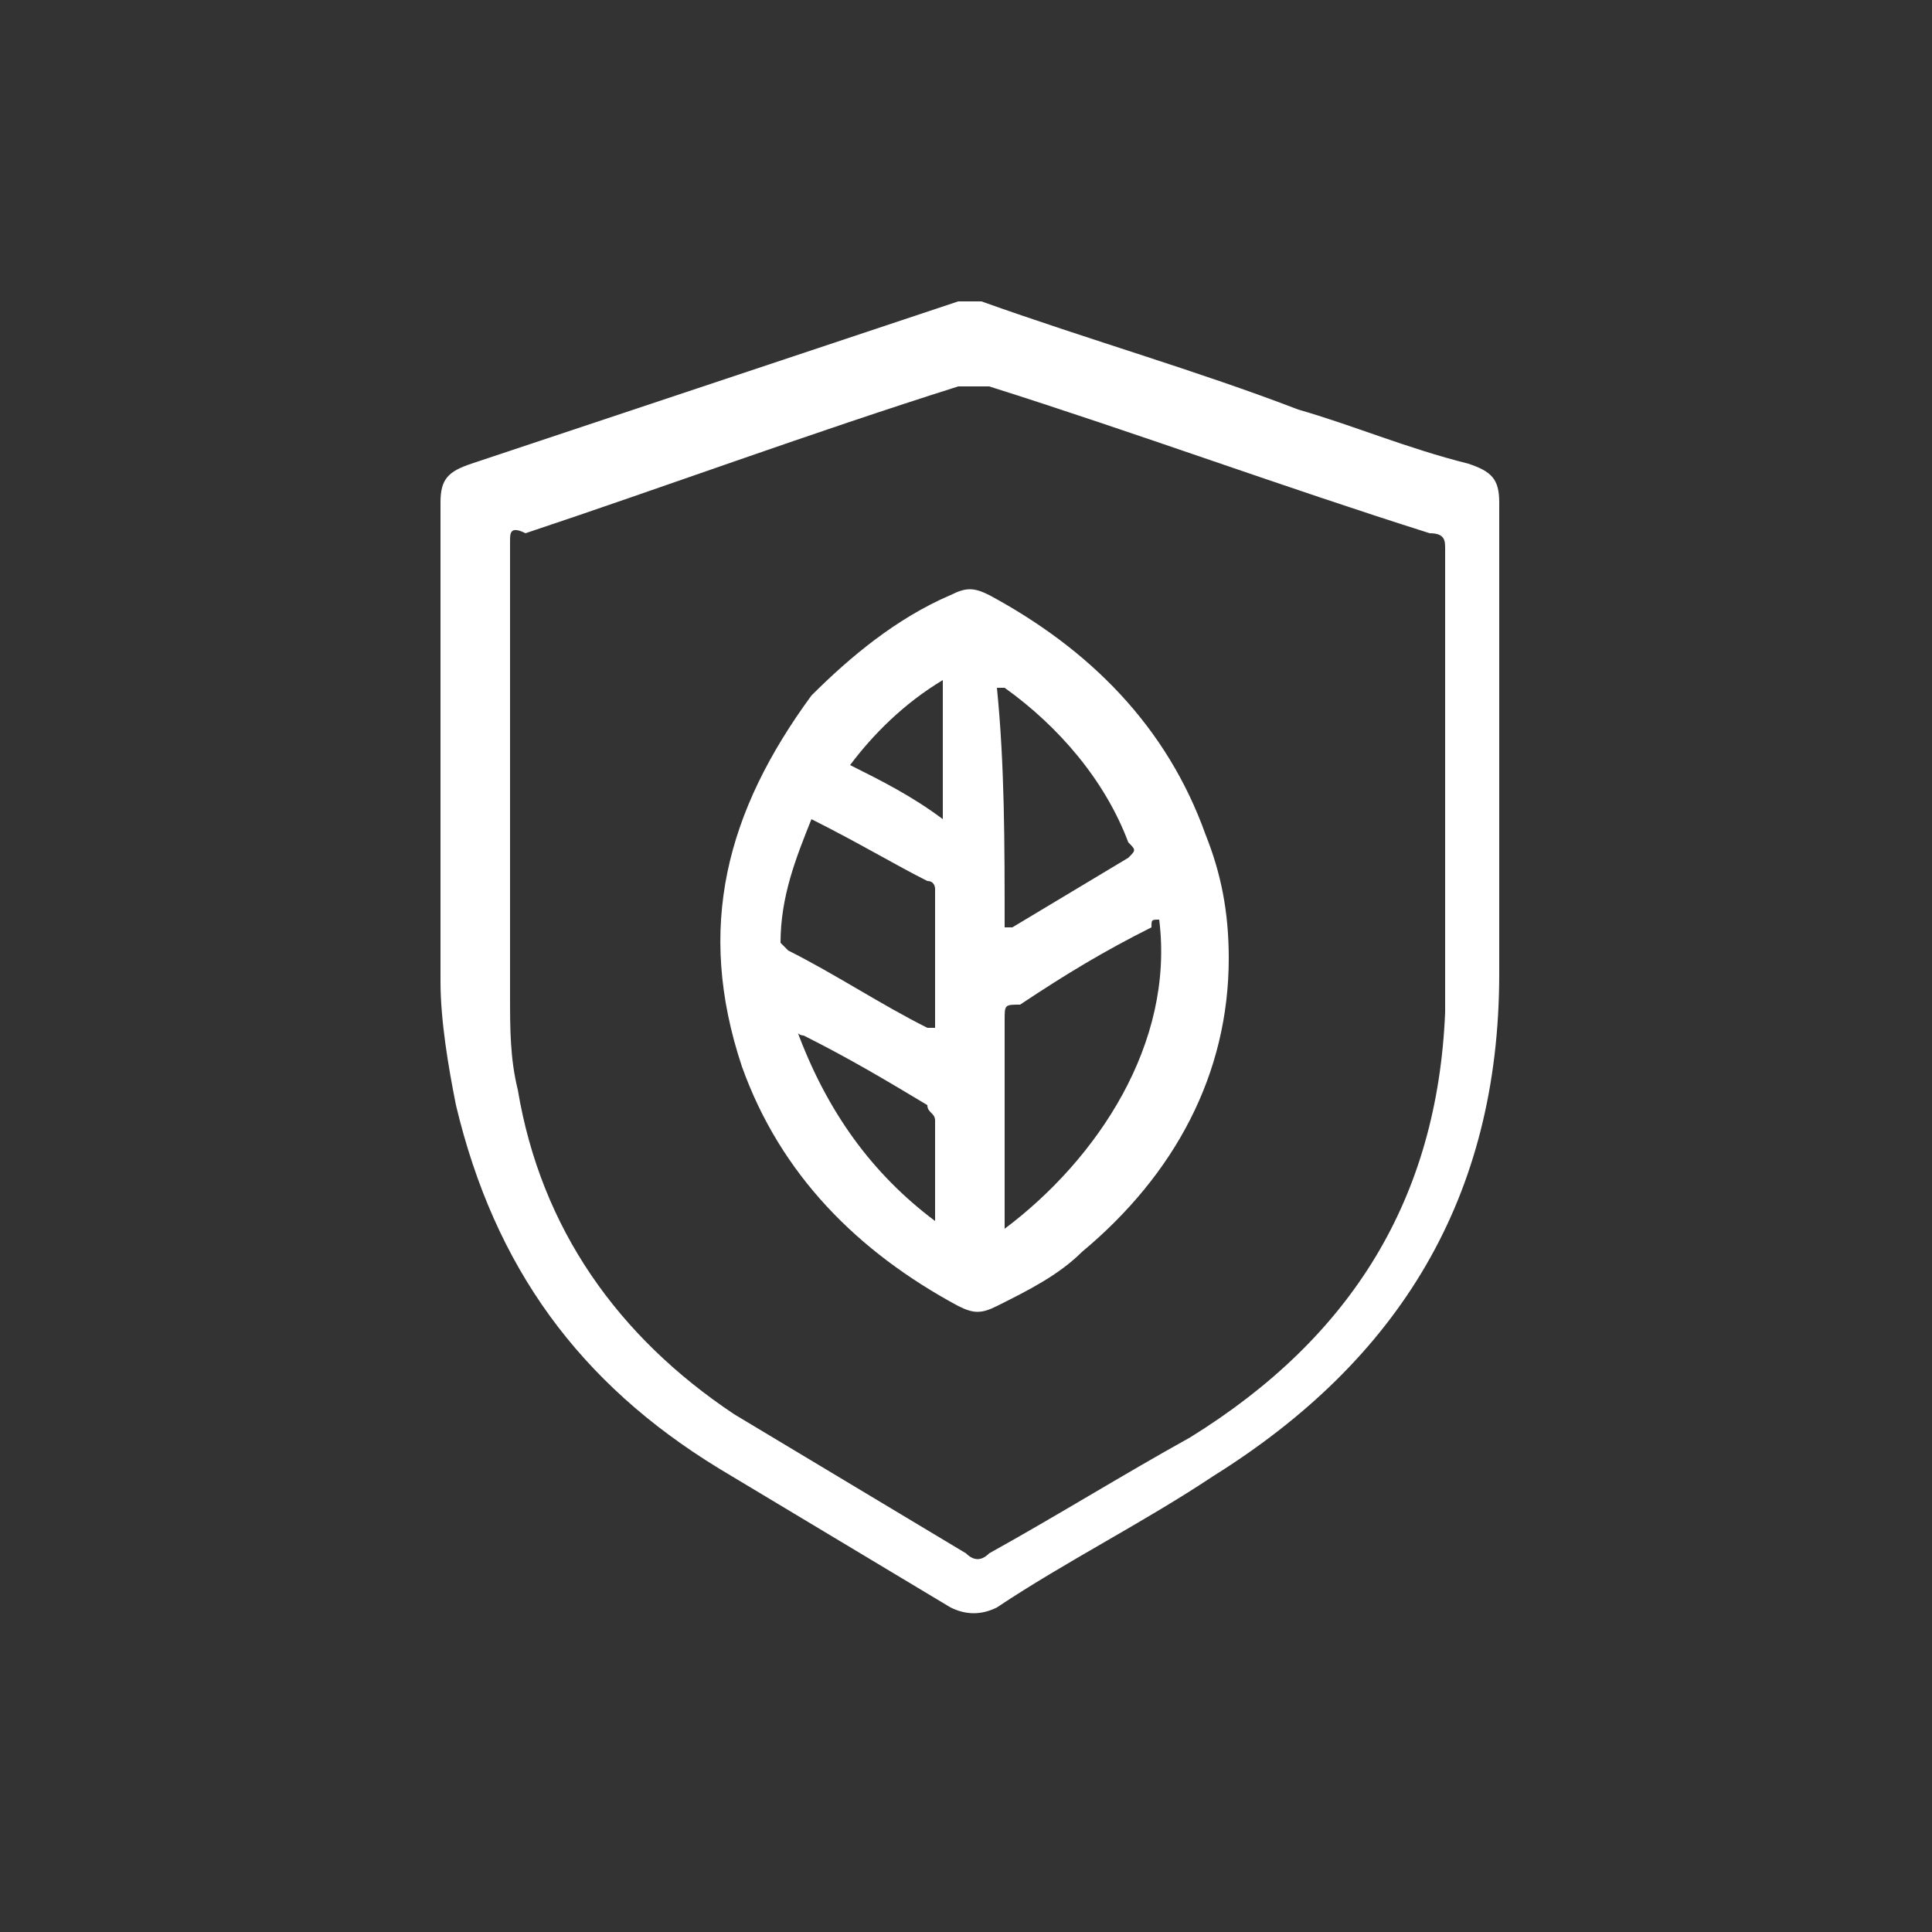
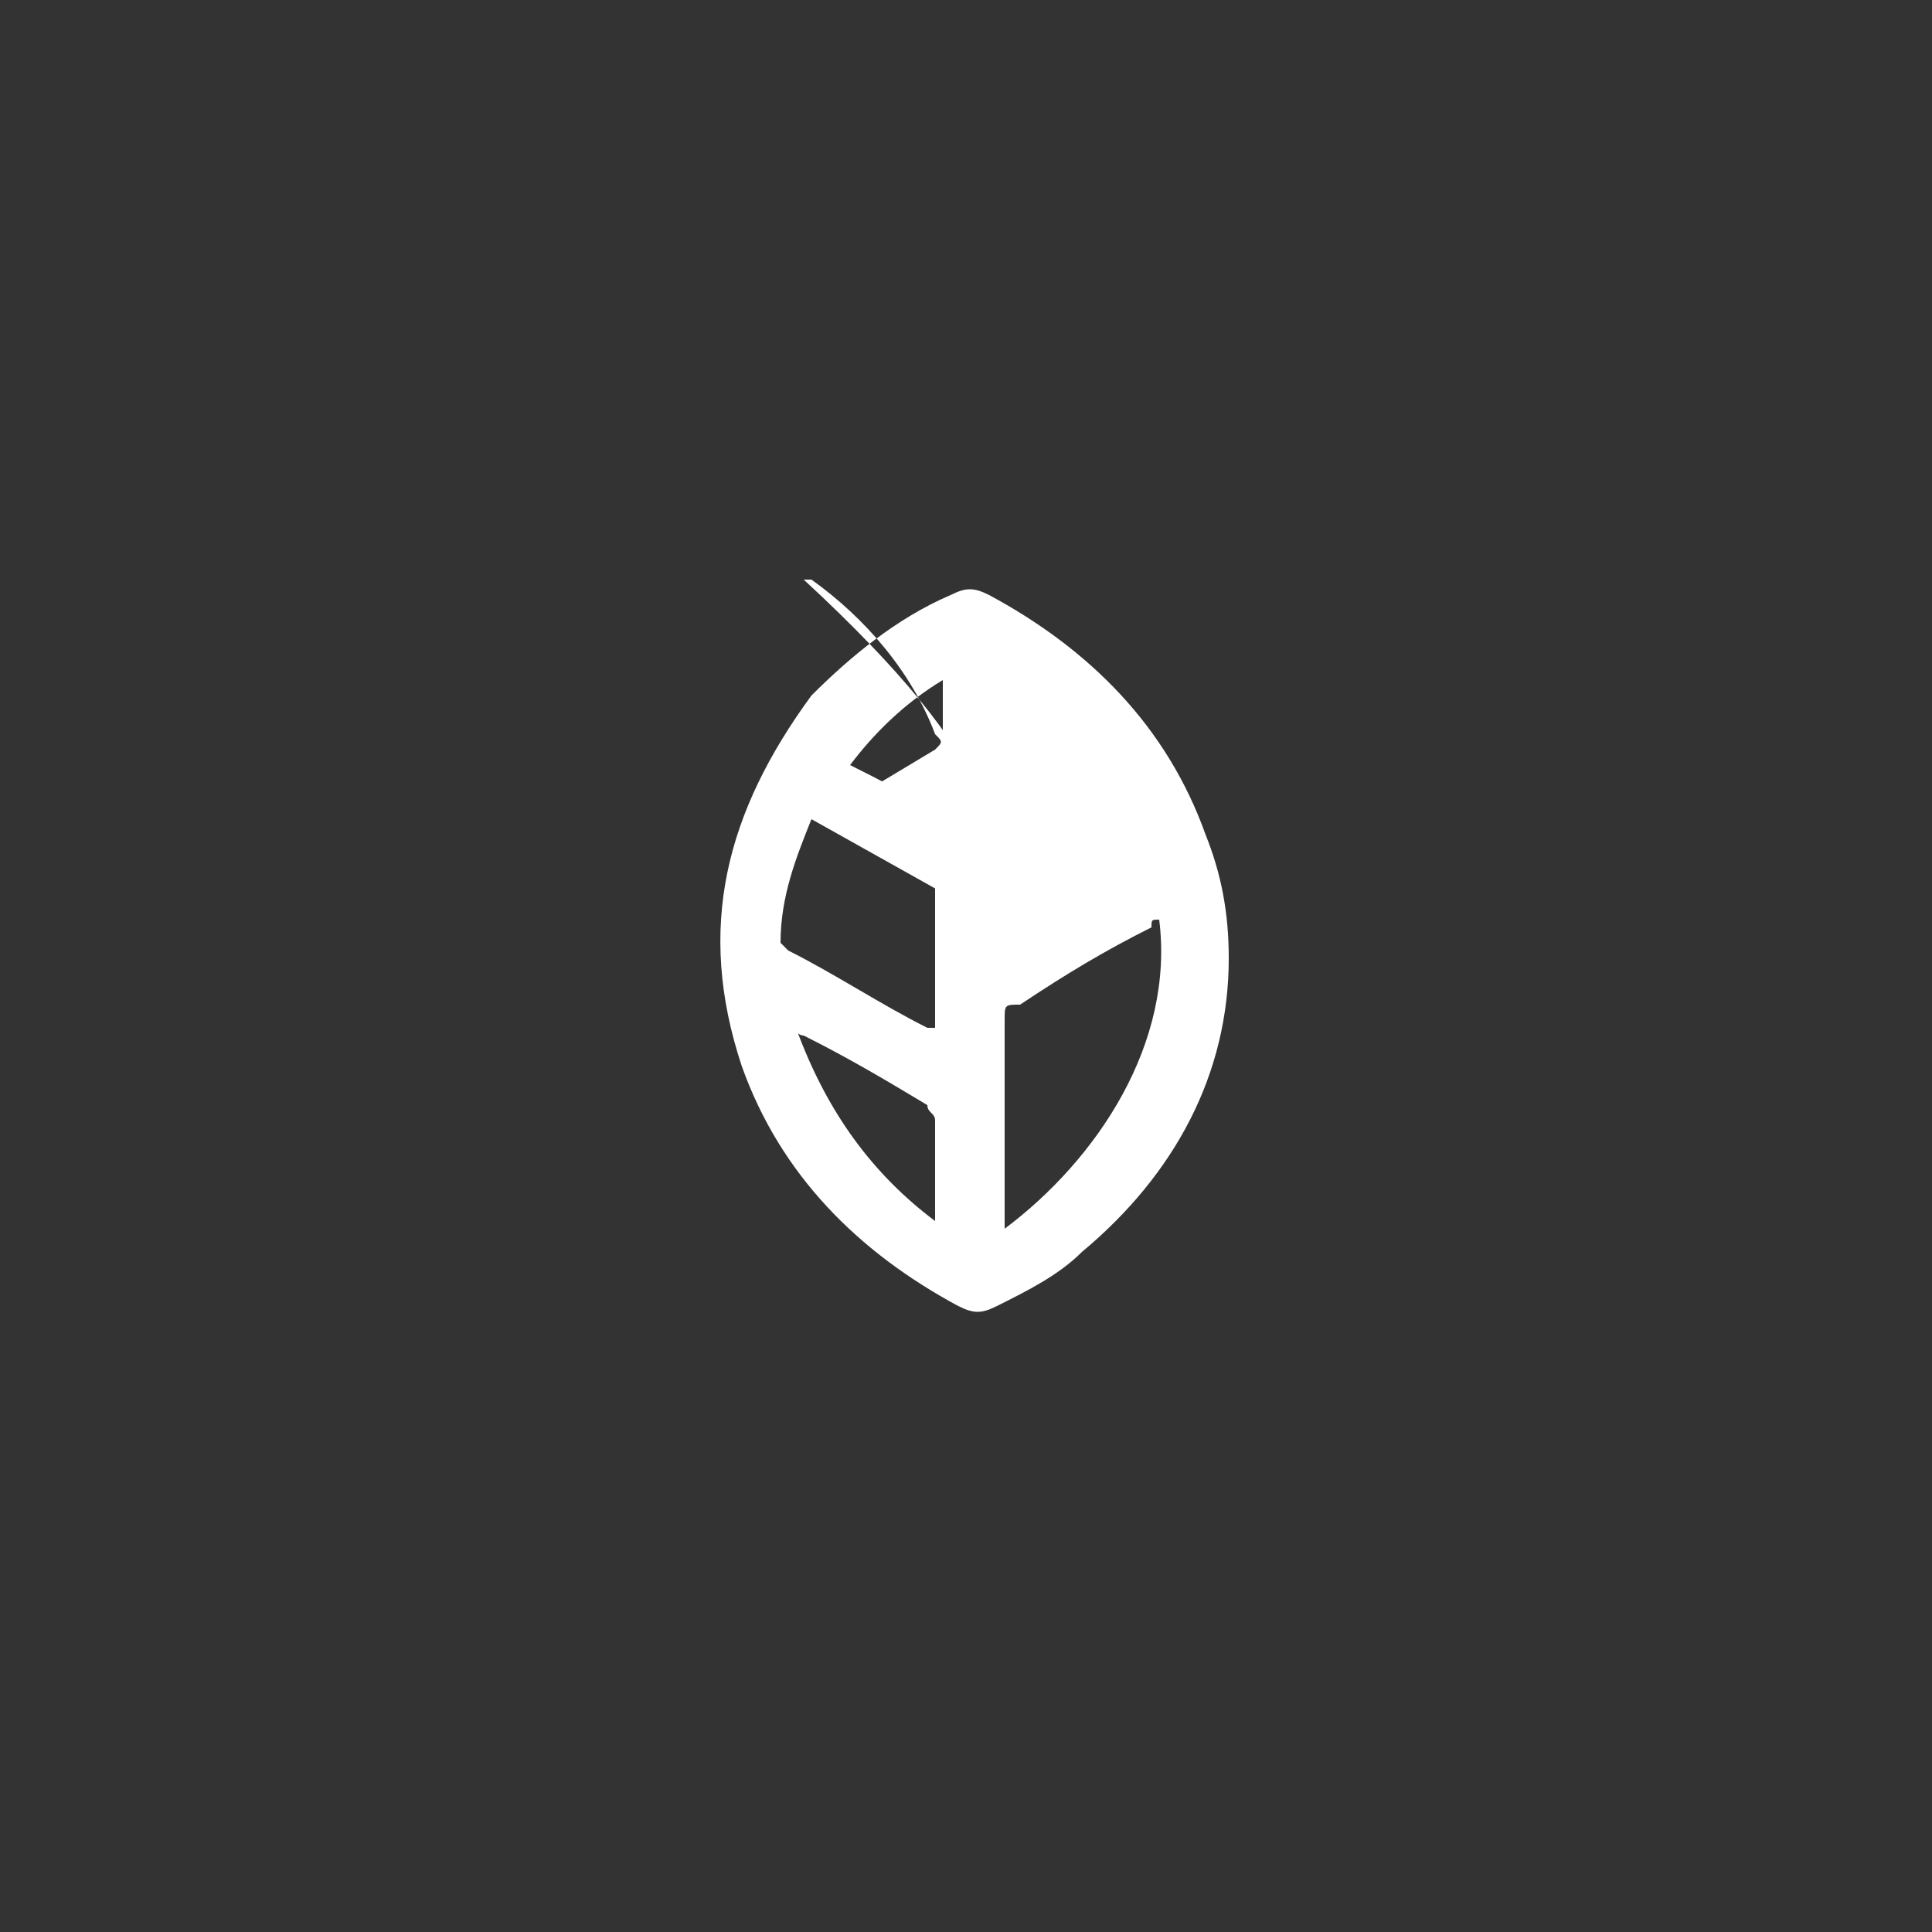
<svg xmlns="http://www.w3.org/2000/svg" version="1.1" id="Capa_1" x="0px" y="0px" viewBox="0 0 25 25" style="enable-background:new 0 0 25 25;" xml:space="preserve">
  <rect x="0" y="0" width="25" height="25" fill="#333333" stroke="none" />
  <style type="text/css">
	.st0{fill:#FFFFFF;}
</style>
  <g>
-     <path class="st0" d="M5.7,9.9c0-1.1,0-2.2,0-3.4c0-0.3,0.1-0.4,0.4-0.5c2.1-0.7,4.2-1.4,6.3-2.1c0.1,0,0.2,0,0.3,0   c1.4,0.5,2.8,0.9,4.1,1.4c0.7,0.2,1.4,0.5,2.2,0.7c0.3,0.1,0.4,0.2,0.4,0.5c0,2,0,4.1,0,6.1c0,2.9-1.3,5-3.7,6.5   c-0.9,0.6-1.9,1.1-2.8,1.7c-0.2,0.1-0.4,0.1-0.6,0c-1-0.6-2-1.2-3-1.8c-1.8-1.1-2.9-2.6-3.4-4.7c-0.1-0.5-0.2-1.1-0.2-1.6   C5.7,11.9,5.7,10.9,5.7,9.9z M6.6,10.2c0,0.9,0,1.8,0,2.7c0,0.4,0,0.8,0.1,1.2c0.3,1.8,1.3,3.2,2.8,4.2c1,0.6,2,1.2,3,1.8   c0.1,0.1,0.2,0.1,0.3,0c0.9-0.5,1.7-1,2.6-1.5c2.1-1.3,3.2-3.1,3.3-5.5c0-2,0-4,0-6c0-0.1,0-0.2-0.2-0.2c-1.9-0.6-3.8-1.3-5.7-1.9   c-0.1,0-0.2,0-0.4,0c-1.9,0.6-3.8,1.3-5.6,1.9C6.6,6.8,6.6,6.9,6.6,7C6.6,8.1,6.6,9.1,6.6,10.2z" />
-     <path class="st0" d="M15.9,12.4c0,1.5-0.7,2.8-1.9,3.8c-0.3,0.3-0.7,0.5-1.1,0.7c-0.2,0.1-0.3,0.1-0.5,0c-1.3-0.7-2.3-1.7-2.8-3.1   c-0.6-1.8-0.2-3.3,0.9-4.8C11,8.5,11.6,8,12.3,7.7c0.2-0.1,0.3-0.1,0.5,0c1.3,0.7,2.3,1.7,2.8,3.1C15.8,11.3,15.9,11.8,15.9,12.4z    M15,11.9c-0.1,0-0.1,0-0.1,0.1c-0.6,0.3-1.1,0.6-1.7,1C13,13,13,13,13,13.2c0,0.8,0,1.6,0,2.5c0,0,0,0.1,0,0.2   C14.2,15,15.2,13.5,15,11.9z M10.5,10.6c-0.2,0.5-0.4,1-0.4,1.6c0,0,0.1,0.1,0.1,0.1c0.6,0.3,1.2,0.7,1.8,1c0,0,0.1,0,0.1,0   c0,0,0,0,0-0.1c0-0.6,0-1.1,0-1.7c0,0,0-0.1-0.1-0.1C11.6,11.2,11.1,10.9,10.5,10.6z M13,12c0.1,0,0.1,0,0.1,0   c0.5-0.3,1-0.6,1.5-0.9c0.1-0.1,0.1-0.1,0-0.2c-0.3-0.8-0.9-1.5-1.6-2c0,0-0.1,0-0.1,0C13,9.9,13,10.9,13,12z M12.1,15.8   C12.1,15.7,12.1,15.7,12.1,15.8c0-0.5,0-0.9,0-1.3c0-0.1-0.1-0.1-0.1-0.2c-0.5-0.3-1-0.6-1.6-0.9c0,0-0.1,0-0.1-0.1   C10.7,14.4,11.3,15.2,12.1,15.8z M11,9.9c0.4,0.2,0.8,0.4,1.2,0.7c0-0.6,0-1.2,0-1.8C11.7,9.1,11.3,9.5,11,9.9z" />
+     <path class="st0" d="M15.9,12.4c0,1.5-0.7,2.8-1.9,3.8c-0.3,0.3-0.7,0.5-1.1,0.7c-0.2,0.1-0.3,0.1-0.5,0c-1.3-0.7-2.3-1.7-2.8-3.1   c-0.6-1.8-0.2-3.3,0.9-4.8C11,8.5,11.6,8,12.3,7.7c0.2-0.1,0.3-0.1,0.5,0c1.3,0.7,2.3,1.7,2.8,3.1C15.8,11.3,15.9,11.8,15.9,12.4z    M15,11.9c-0.1,0-0.1,0-0.1,0.1c-0.6,0.3-1.1,0.6-1.7,1C13,13,13,13,13,13.2c0,0.8,0,1.6,0,2.5c0,0,0,0.1,0,0.2   C14.2,15,15.2,13.5,15,11.9z M10.5,10.6c-0.2,0.5-0.4,1-0.4,1.6c0,0,0.1,0.1,0.1,0.1c0.6,0.3,1.2,0.7,1.8,1c0,0,0.1,0,0.1,0   c0,0,0,0,0-0.1c0-0.6,0-1.1,0-1.7c0,0,0-0.1-0.1-0.1C11.6,11.2,11.1,10.9,10.5,10.6z c0.1,0,0.1,0,0.1,0   c0.5-0.3,1-0.6,1.5-0.9c0.1-0.1,0.1-0.1,0-0.2c-0.3-0.8-0.9-1.5-1.6-2c0,0-0.1,0-0.1,0C13,9.9,13,10.9,13,12z M12.1,15.8   C12.1,15.7,12.1,15.7,12.1,15.8c0-0.5,0-0.9,0-1.3c0-0.1-0.1-0.1-0.1-0.2c-0.5-0.3-1-0.6-1.6-0.9c0,0-0.1,0-0.1-0.1   C10.7,14.4,11.3,15.2,12.1,15.8z M11,9.9c0.4,0.2,0.8,0.4,1.2,0.7c0-0.6,0-1.2,0-1.8C11.7,9.1,11.3,9.5,11,9.9z" />
  </g>
</svg>